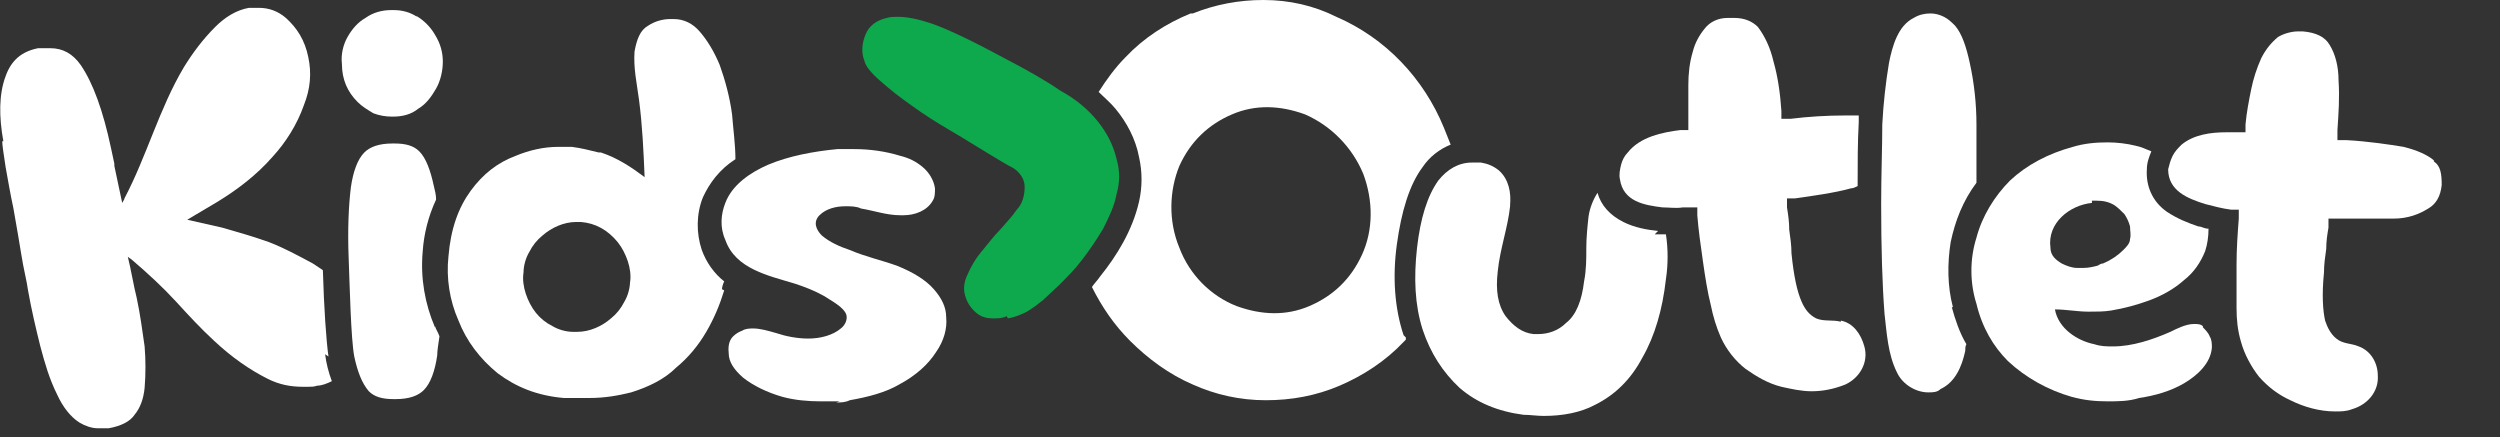
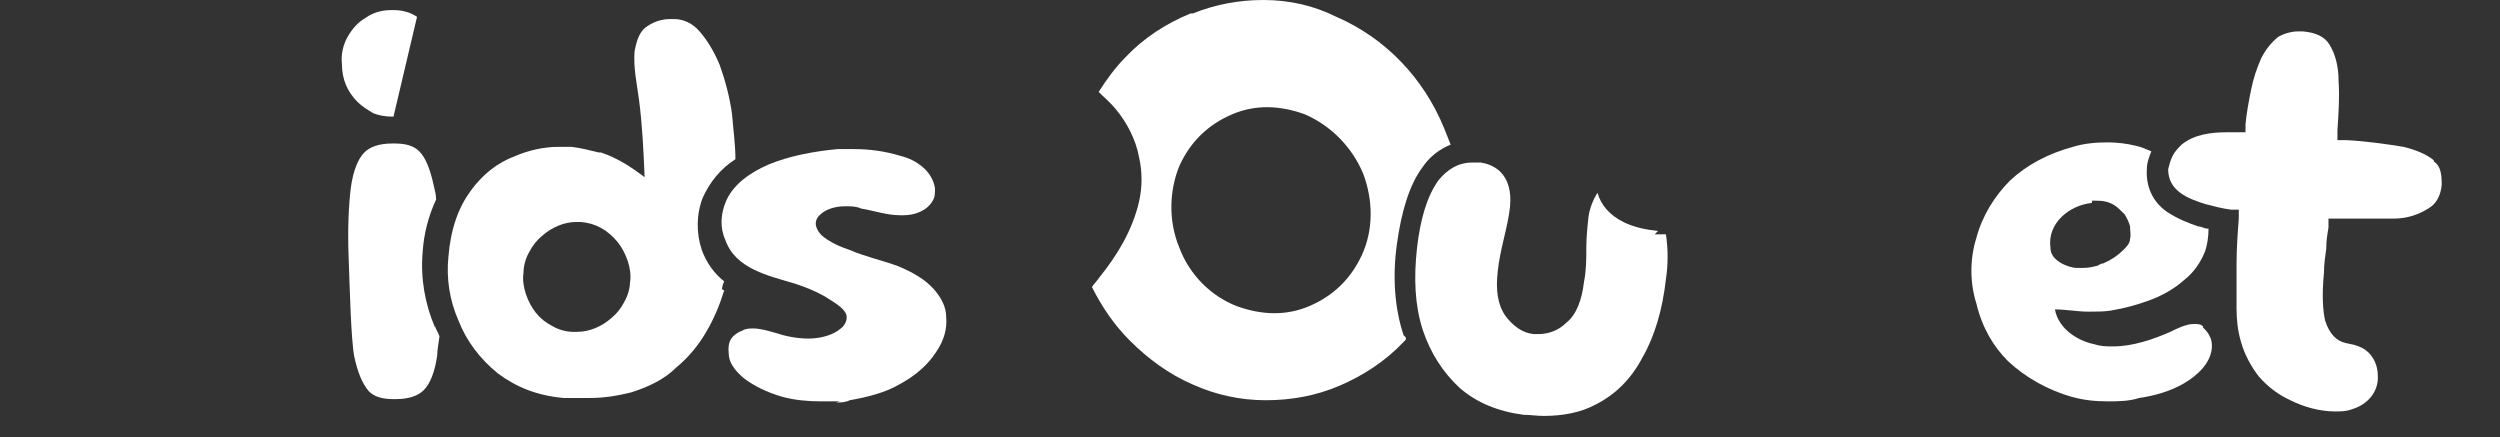
<svg xmlns="http://www.w3.org/2000/svg" id="Layer_1" version="1.1" viewBox="0 0 223 39">
  <rect x="0" y="0" width="223" height="39" fill="#333333" stroke="none" />
  <defs>
    <style>
      .st0 {
        fill: #ffffff;
      }

      .st1 {
        fill: #0fa94d;
      }
    </style>
  </defs>
  <path class="st0" d="M125.2,29.9c-.8-2.4-1-5.2-.6-8.1.4-2.9,1.1-5.3,2.3-6.9.6-.9,1.5-1.6,2.5-2-.2-.5-.4-1-.6-1.5-1.8-4.4-5.2-8-9.6-9.9C117.2.5,115,0,112.7,0c-2.2,0-4.3.4-6.3,1.2h-.2c-2.2.9-4.2,2.2-5.8,3.9-.9.9-1.7,2-2.4,3.1.5.5,1,.9,1.5,1.5,1,1.2,1.8,2.7,2.1,4.3.3,1.3.3,2.7,0,4-.3,1.3-.8,2.5-1.4,3.6-.6,1.1-1.3,2.1-2.1,3.1-.2.3-.5.6-.7.9.9,1.8,2,3.4,3.4,4.8,1.6,1.6,3.5,3,5.6,3.9,2,.9,4.2,1.4,6.5,1.4,2.3,0,4.5-.4,6.6-1.3,2.1-.9,4.1-2.2,5.7-3.9,0,0,.1-.1.2-.2,0,0,0-.1,0-.2ZM121.5,22.7c-1,2.2-2.6,3.7-4.7,4.6h0c-2.1.9-4.3.8-6.5,0-2.3-.9-4.2-2.8-5.1-5.2-1-2.4-.9-5.1,0-7.3,1-2.2,2.6-3.7,4.7-4.6h0c2.1-.9,4.3-.8,6.5,0h0c2.3,1,4.2,2.9,5.2,5.3.9,2.4.9,5-.1,7.2Z" />
  <path class="st0" d="M147.9,20.6c-1-.1-2.1-.3-3.1-.8-1.2-.6-2-1.5-2.3-2.6-.4.6-.7,1.4-.8,2.1-.1.9-.2,1.9-.2,2.8,0,1,0,2-.2,3-.2,1.7-.7,3-1.6,3.7-.7.7-1.6,1-2.5,1-.1,0-.3,0-.4,0-1-.1-1.8-.7-2.5-1.6-.7-1-.9-2.3-.7-4,.2-2,.9-3.9,1.1-5.8,0,0,0,0,0-.1.1-1.1-.1-2.3-1-3.1-.5-.4-1-.6-1.6-.7-.3,0-.5,0-.8,0-1.2,0-2.2.6-3,1.6-1,1.4-1.6,3.4-1.9,6-.3,2.7-.2,5.1.5,7.3.7,2.1,1.8,3.8,3.3,5.2,1.5,1.3,3.4,2.1,5.7,2.4.6,0,1.2.1,1.8.1,1.7,0,3.3-.3,4.6-1,1.8-.9,3.2-2.3,4.2-4.2,1.1-1.9,1.8-4.3,2.1-7,.2-1.3.2-2.7,0-4-.4,0-.7,0-1,0Z" />
-   <path class="st0" d="M164.2,28.7c-.7-.2-1.5,0-2.2-.3-.6-.3-1-.8-1.3-1.5-.4-.9-.7-2.3-.9-4.3,0-.7-.1-1.4-.2-2.1,0-.7-.1-1.4-.2-2v-.8c0,0,.7,0,.7,0,1.4-.2,3.6-.5,5-.9.2,0,.4-.1.6-.2,0-2,0-3.9.1-5.7,0-.2,0-.4,0-.6-.3,0-.6,0-.9,0h-.3c-1.6,0-3.3.1-4.9.3h-.8c0,.1,0-.7,0-.7-.1-1.5-.3-3-.7-4.4-.3-1.3-.8-2.3-1.4-3.1-.5-.5-1.2-.8-2.1-.8-.2,0-.4,0-.6,0-.9,0-1.6.4-2,.9-.5.6-.9,1.3-1.1,2.1-.3,1-.4,2-.4,3,0,1.1,0,2.1,0,3.2v.8c0,0-.7,0-.7,0-1.6.2-3.6.6-4.7,2-.3.3-.5.7-.6,1.1-.1.4-.2.9-.1,1.3.3,2,2.2,2.3,3.8,2.5.6,0,1.2.1,1.8,0,.2,0,.4,0,.6,0h.7s0,.7,0,.7c.1,1.3.3,2.7.5,4.1.2,1.4.4,2.7.7,3.9.2,1,.5,2,.9,2.9.5,1.1,1.3,2.1,2.2,2.8,1,.7,2,1.3,3.2,1.6.9.2,1.8.4,2.7.4,1,0,2-.2,3-.6,1.3-.6,2.1-2,1.7-3.4-.3-1.1-1-2.1-2.1-2.3Z" />
-   <path class="st0" d="M174.2,27.4c-.5-1.9-.5-3.9-.2-5.8.4-1.9,1.1-3.7,2.3-5.3,0-1.9,0-3.6,0-5.2,0-1.8-.2-3.7-.6-5.5-.3-1.4-.7-2.6-1.3-3.3-.3-.3-.6-.6-1-.8-.4-.2-.8-.3-1.2-.3-.5,0-1,.1-1.5.4-1.4.7-1.9,2.5-2.2,4-.3,1.8-.5,3.6-.6,5.5,0,2.1-.1,4.5-.1,7.1,0,3.9.1,7.2.3,9.8.2,1.7.3,3.6,1.1,5.2.5,1.1,1.7,1.8,2.8,1.8.4,0,.8,0,1.1-.3,1.3-.6,1.9-2,2.2-3.4,0-.2,0-.4.1-.6-.6-1-1-2.2-1.3-3.3Z" />
  <path class="st0" d="M196.5,29.1c-.2-.2-.5-.2-.8-.2-.7,0-1.5.4-2.1.7-1.6.7-3.4,1.3-5.1,1.3-.6,0-1.1,0-1.7-.2-1.5-.3-3.2-1.4-3.5-3.1,1,0,2,.2,3,.2.7,0,1.4,0,2-.1,1.2-.2,2.3-.5,3.4-.9,1.1-.4,2.2-1,3.1-1.8.9-.7,1.5-1.6,1.9-2.6.2-.6.3-1.3.3-2-.4,0-.6-.2-.9-.2-.9-.3-1.9-.7-2.8-1.3-1.3-.9-1.9-2.3-1.8-3.8,0-.6.2-1.1.4-1.6-.5-.2-.9-.4-1.4-.5-.8-.2-1.7-.3-2.5-.3-1.1,0-2.1.1-3.1.4-2.2.6-4.1,1.6-5.6,3-1.4,1.4-2.5,3.2-3,5.1-.6,1.9-.6,4,0,5.9.5,2.1,1.5,3.8,2.8,5.1,1.6,1.5,3.6,2.6,5.7,3.2,1.1.3,2.1.4,3.2.4.9,0,1.9,0,2.8-.3,1.4-.2,2.8-.6,4-1.3,1.2-.7,2.4-1.8,2.5-3.2,0-.3,0-.7-.2-1-.1-.3-.4-.6-.6-.8ZM186.6,17.9c.1,0,.3,0,.4,0,.6,0,1.1.1,1.6.4.3.2.6.5.9.8.2.3.4.7.5,1.1,0,.4.1.8,0,1.1,0,.4-.3.7-.6,1-.5.5-1.1.9-1.8,1.2-.2,0-.3.1-.5.2-.4.1-.8.2-1.3.2-.2,0-.3,0-.5,0-.5,0-1-.2-1.4-.4-.5-.3-1-.7-1-1.4-.3-2.2,1.7-3.8,3.7-4h0Z" />
  <path class="st0" d="M217.1,14.3c-.6-.5-1.5-.9-2.7-1.2-1.2-.2-3.2-.5-5.1-.6h-.8s0-.9,0-.9c.1-1.5.2-2.9.1-4.4,0-1.3-.3-2.4-.8-3.2-.4-.7-1.2-1.1-2.4-1.2-.1,0-.2,0-.4,0-.6,0-1.3.2-1.8.5-.6.5-1.1,1.1-1.5,1.9-.4.9-.7,1.8-.9,2.8-.2,1-.4,2-.5,3.1v.7c0,0-.8,0-.8,0-.3,0-.6,0-.9,0-1.4,0-2.9.2-4,1.1-.3.3-.6.6-.8,1-.2.4-.3.8-.4,1.2,0,1.9,1.7,2.6,3.3,3.1.8.2,1.5.4,2.3.5h.7c0,.1,0,.8,0,.8-.1,1.3-.2,2.7-.2,4.1,0,1.4,0,2.7,0,3.9,0,1,.1,2,.4,3,.3,1.1.9,2.2,1.6,3.1.8.9,1.7,1.6,2.8,2.1,1.2.6,2.6,1,4,1,.5,0,1,0,1.5-.2,1.4-.4,2.4-1.6,2.3-3,0-1.1-.6-2.2-1.7-2.6-.7-.3-1.4-.2-2-.7-.5-.4-.8-1-1-1.6-.2-.9-.3-2.3-.1-4.3,0-.7.1-1.4.2-2.1,0-.7.1-1.3.2-1.9v-.8c0,0,.8,0,.8,0,.8,0,1.9,0,3,0s1.4,0,2,0c1.3,0,2.3-.4,3.1-.9.7-.4,1.1-1.1,1.2-2.1,0-1-.1-1.7-.7-2.1Z" />
-   <path class="st0" d="M29.3,31.8c-.2-1.4-.4-4.3-.5-7.7-.3-.2-.6-.4-.9-.6-1.3-.7-2.6-1.4-3.9-1.9-1.4-.5-2.8-.9-4.2-1.3l-3.1-.7,2.7-1.6c1.8-1.1,3.5-2.4,4.9-4,1.2-1.3,2.2-2.9,2.8-4.6.6-1.5.7-2.9.4-4.3-.3-1.5-1-2.6-2-3.5-.7-.6-1.5-.9-2.4-.9-.1,0-.2,0-.3,0-.2,0-.4,0-.6,0-1.1.2-2.1.8-3,1.7-1.1,1.1-2,2.3-2.8,3.6-2.2,3.7-3.3,7.9-5.3,11.7,0,.1-.1.2-.2.4l-.7-3.3v-.2s-.3-1.4-.3-1.4c-.7-3.3-1.6-5.8-2.7-7.4-.7-1-1.6-1.5-2.7-1.5s-.2,0-.4,0c-.2,0-.4,0-.7,0-1.5.3-2.4,1.1-2.9,2.5-.6,1.6-.6,3.6-.2,5.8H.2c0,.3.1,1,.3,2.3.2,1.1.4,2.3.7,3.7l.4,2.3.3,1.8c.2,1.3.5,2.4.6,3.2.3,1.7.7,3.4,1.1,5,.4,1.5.8,2.9,1.5,4.3.5,1.1,1.2,2,2,2.5.5.3,1.1.5,1.6.5.1,0,.2,0,.3,0,.2,0,.4,0,.7,0,1.1-.2,1.9-.6,2.3-1.2.5-.6.8-1.4.9-2.4.1-1.2.1-2.5,0-3.7-.2-1.4-.4-2.9-.7-4.3-.3-1.2-.5-2.5-.8-3.7.1.1.3.2.4.3,1.4,1.2,2.7,2.4,3.9,3.7,1.1,1.2,2.2,2.4,3.4,3.5,1.6,1.5,3.2,2.6,4.8,3.4,1,.5,2,.7,3.1.7.2,0,.4,0,.5,0,.3,0,.5,0,.8-.1.4,0,.9-.2,1.3-.4-.3-.8-.5-1.6-.6-2.4Z" />
-   <path class="st0" d="M37.2,1.5c-.6-.4-1.3-.6-2.1-.6h-.2c-.8,0-1.6.2-2.3.7-.7.4-1.2,1-1.6,1.7-.4.7-.6,1.6-.5,2.4,0,1.4.5,2.5,1.4,3.4.4.4.9.7,1.4,1,.5.2,1.1.3,1.6.3h.2c.8,0,1.6-.2,2.2-.7.7-.4,1.2-1.1,1.6-1.8.4-.7.6-1.6.6-2.4,0-.8-.2-1.6-.7-2.4-.4-.7-1-1.3-1.7-1.7Z" />
+   <path class="st0" d="M37.2,1.5c-.6-.4-1.3-.6-2.1-.6h-.2c-.8,0-1.6.2-2.3.7-.7.4-1.2,1-1.6,1.7-.4.7-.6,1.6-.5,2.4,0,1.4.5,2.5,1.4,3.4.4.4.9.7,1.4,1,.5.2,1.1.3,1.6.3h.2Z" />
  <path class="st0" d="M38.8,29.2c-.9-2.1-1.3-4.4-1.1-6.7.1-1.6.5-3.2,1.2-4.7,0-.4-.1-.8-.2-1.2-.3-1.4-.7-2.5-1.3-3.1-.5-.5-1.2-.7-2.2-.7h-.2c-1.2,0-2,.3-2.5.8-.6.6-1,1.7-1.2,3.1-.2,1.6-.3,3.8-.2,6.3.1,2.6.2,7.2.5,8.8.3,1.4.7,2.4,1.3,3.1.5.5,1.2.7,2.2.7h.2c1.2,0,2-.3,2.5-.8.6-.6,1-1.7,1.2-3.1,0-.4.1-1,.2-1.7-.1-.3-.3-.6-.4-.9Z" />
  <path class="st0" d="M64.4,25.8c0-.2.1-.5.2-.7-.9-.7-1.6-1.7-2-2.8-.5-1.5-.5-3.2.1-4.7.6-1.3,1.5-2.5,2.9-3.4,0-1.3-.2-2.7-.3-4-.2-1.5-.6-3-1.1-4.4-.5-1.2-1.1-2.2-1.8-3-.6-.7-1.4-1.1-2.3-1.1-.1,0-.2,0-.3,0h0c-.7,0-1.4.2-2,.6-.7.4-1,1.2-1.2,2.3-.1,1.5.2,2.8.4,4.3.3,2.3.4,4.5.5,6.9-1.2-.9-2.4-1.7-3.9-2.2,0,0-.1,0-.2,0-.8-.2-1.6-.4-2.4-.5-.3,0-.6,0-1,0h-.2c-1.3,0-2.6.3-3.8.8-1.6.6-2.9,1.6-4,3.1-1.1,1.5-1.8,3.4-2,5.9-.2,1.9.1,3.9.9,5.7.7,1.8,1.9,3.4,3.5,4.7,1.6,1.2,3.5,2,5.9,2.2.7,0,1.4,0,2,0h.3c1.3,0,2.5-.2,3.7-.5,1.6-.5,3-1.2,4-2.2,1.1-.9,2-2,2.7-3.2.7-1.2,1.2-2.4,1.6-3.7ZM56.2,25.1c0,.6-.2,1.3-.5,1.8-.3.6-.7,1.1-1.2,1.5-.8.7-1.9,1.2-3,1.2h0c-.2,0-.3,0-.4,0-.6,0-1.3-.2-1.8-.5-.6-.3-1.1-.7-1.5-1.2-.4-.5-.7-1.1-.9-1.7-.2-.6-.3-1.3-.2-1.9,0-.6.2-1.3.5-1.8.3-.6.7-1.1,1.2-1.5.8-.7,1.9-1.2,3-1.2h0c.1,0,.3,0,.4,0,1.3.1,2.4.7,3.3,1.8.4.5.7,1.1.9,1.7.2.6.3,1.3.2,1.9h0Z" />
  <path class="st0" d="M74.6,35.9c.4,0,.8,0,1.2-.2,1.7-.3,3.2-.7,4.4-1.4,1.5-.8,2.6-1.8,3.3-2.9.7-1,1-2.1.9-3.1,0-.9-.4-1.7-1.1-2.5-.7-.8-1.8-1.5-3.3-2.1-1.4-.5-2.8-.8-4.2-1.4-.9-.3-1.8-.7-2.5-1.3-.5-.5-.8-1.2-.2-1.8.6-.6,1.5-.8,2.3-.8.5,0,1,0,1.4.2,1.2.2,2.3.6,3.5.6s.2,0,.3,0c1,0,2.1-.4,2.6-1.3.2-.3.2-.7.2-1.1-.1-.7-.5-1.4-1.1-1.9-.6-.5-1.2-.8-2-1-1.3-.4-2.7-.6-4.1-.6-.5,0-1,0-1.5,0-2.1.2-4.3.6-6.2,1.4-1.6.7-3.2,1.8-3.8,3.4-.4,1-.5,2.2,0,3.3.9,2.6,3.9,3.2,6.2,3.9.9.3,1.7.6,2.6,1.1.6.4,1.8,1,2,1.7.1.4-.1.9-.5,1.2-.7.6-1.8.9-2.9.9-1,0-2-.2-2.9-.5-.7-.2-1.4-.4-2-.4-.3,0-.7,0-1,.2-.3.1-.6.3-.8.5-.2.2-.5.6-.4,1.5,0,.8.5,1.5,1.3,2.2.9.7,2.1,1.3,3.5,1.7,1.1.3,2.3.4,3.4.4.5,0,1.1,0,1.7,0Z" />
-   <path class="st1" d="M89.9,28.4c.6-.1,1.1-.3,1.7-.6.5-.3.9-.6,1.4-1l1.5-1.4c.7-.7,1.4-1.4,2-2.2.7-.9,1.3-1.8,1.9-2.8.5-1,1-2,1.2-3.1.3-1,.3-2.1,0-3.1-.3-1.3-.9-2.4-1.7-3.4-.9-1.1-2-2-3.3-2.7-1.3-.9-2.9-1.8-4.8-2.8-2.8-1.5-5-2.6-6.7-3.2-1.2-.4-2.2-.6-3-.6-.3,0-.7,0-1,.1-.9.2-1.6.7-1.9,1.5-.3.7-.4,1.6-.1,2.3.1.5.6,1.1,1.4,1.8.9.8,1.8,1.5,2.8,2.2,1.1.8,2.2,1.5,3.4,2.2,1.2.7,2.3,1.4,3.3,2,1,.6,1.8,1.1,2.4,1.4.3.2.5.4.7.7.2.3.3.6.3,1,0,.7-.2,1.5-.7,2-.4.6-.9,1.1-1.5,1.8-.6.6-1.1,1.3-1.7,2-.5.6-.9,1.3-1.2,2-.3.6-.4,1.3-.2,1.9.2.7.6,1.2,1.1,1.6.4.3.9.4,1.4.4.4,0,.8,0,1.2-.2Z" />
</svg>